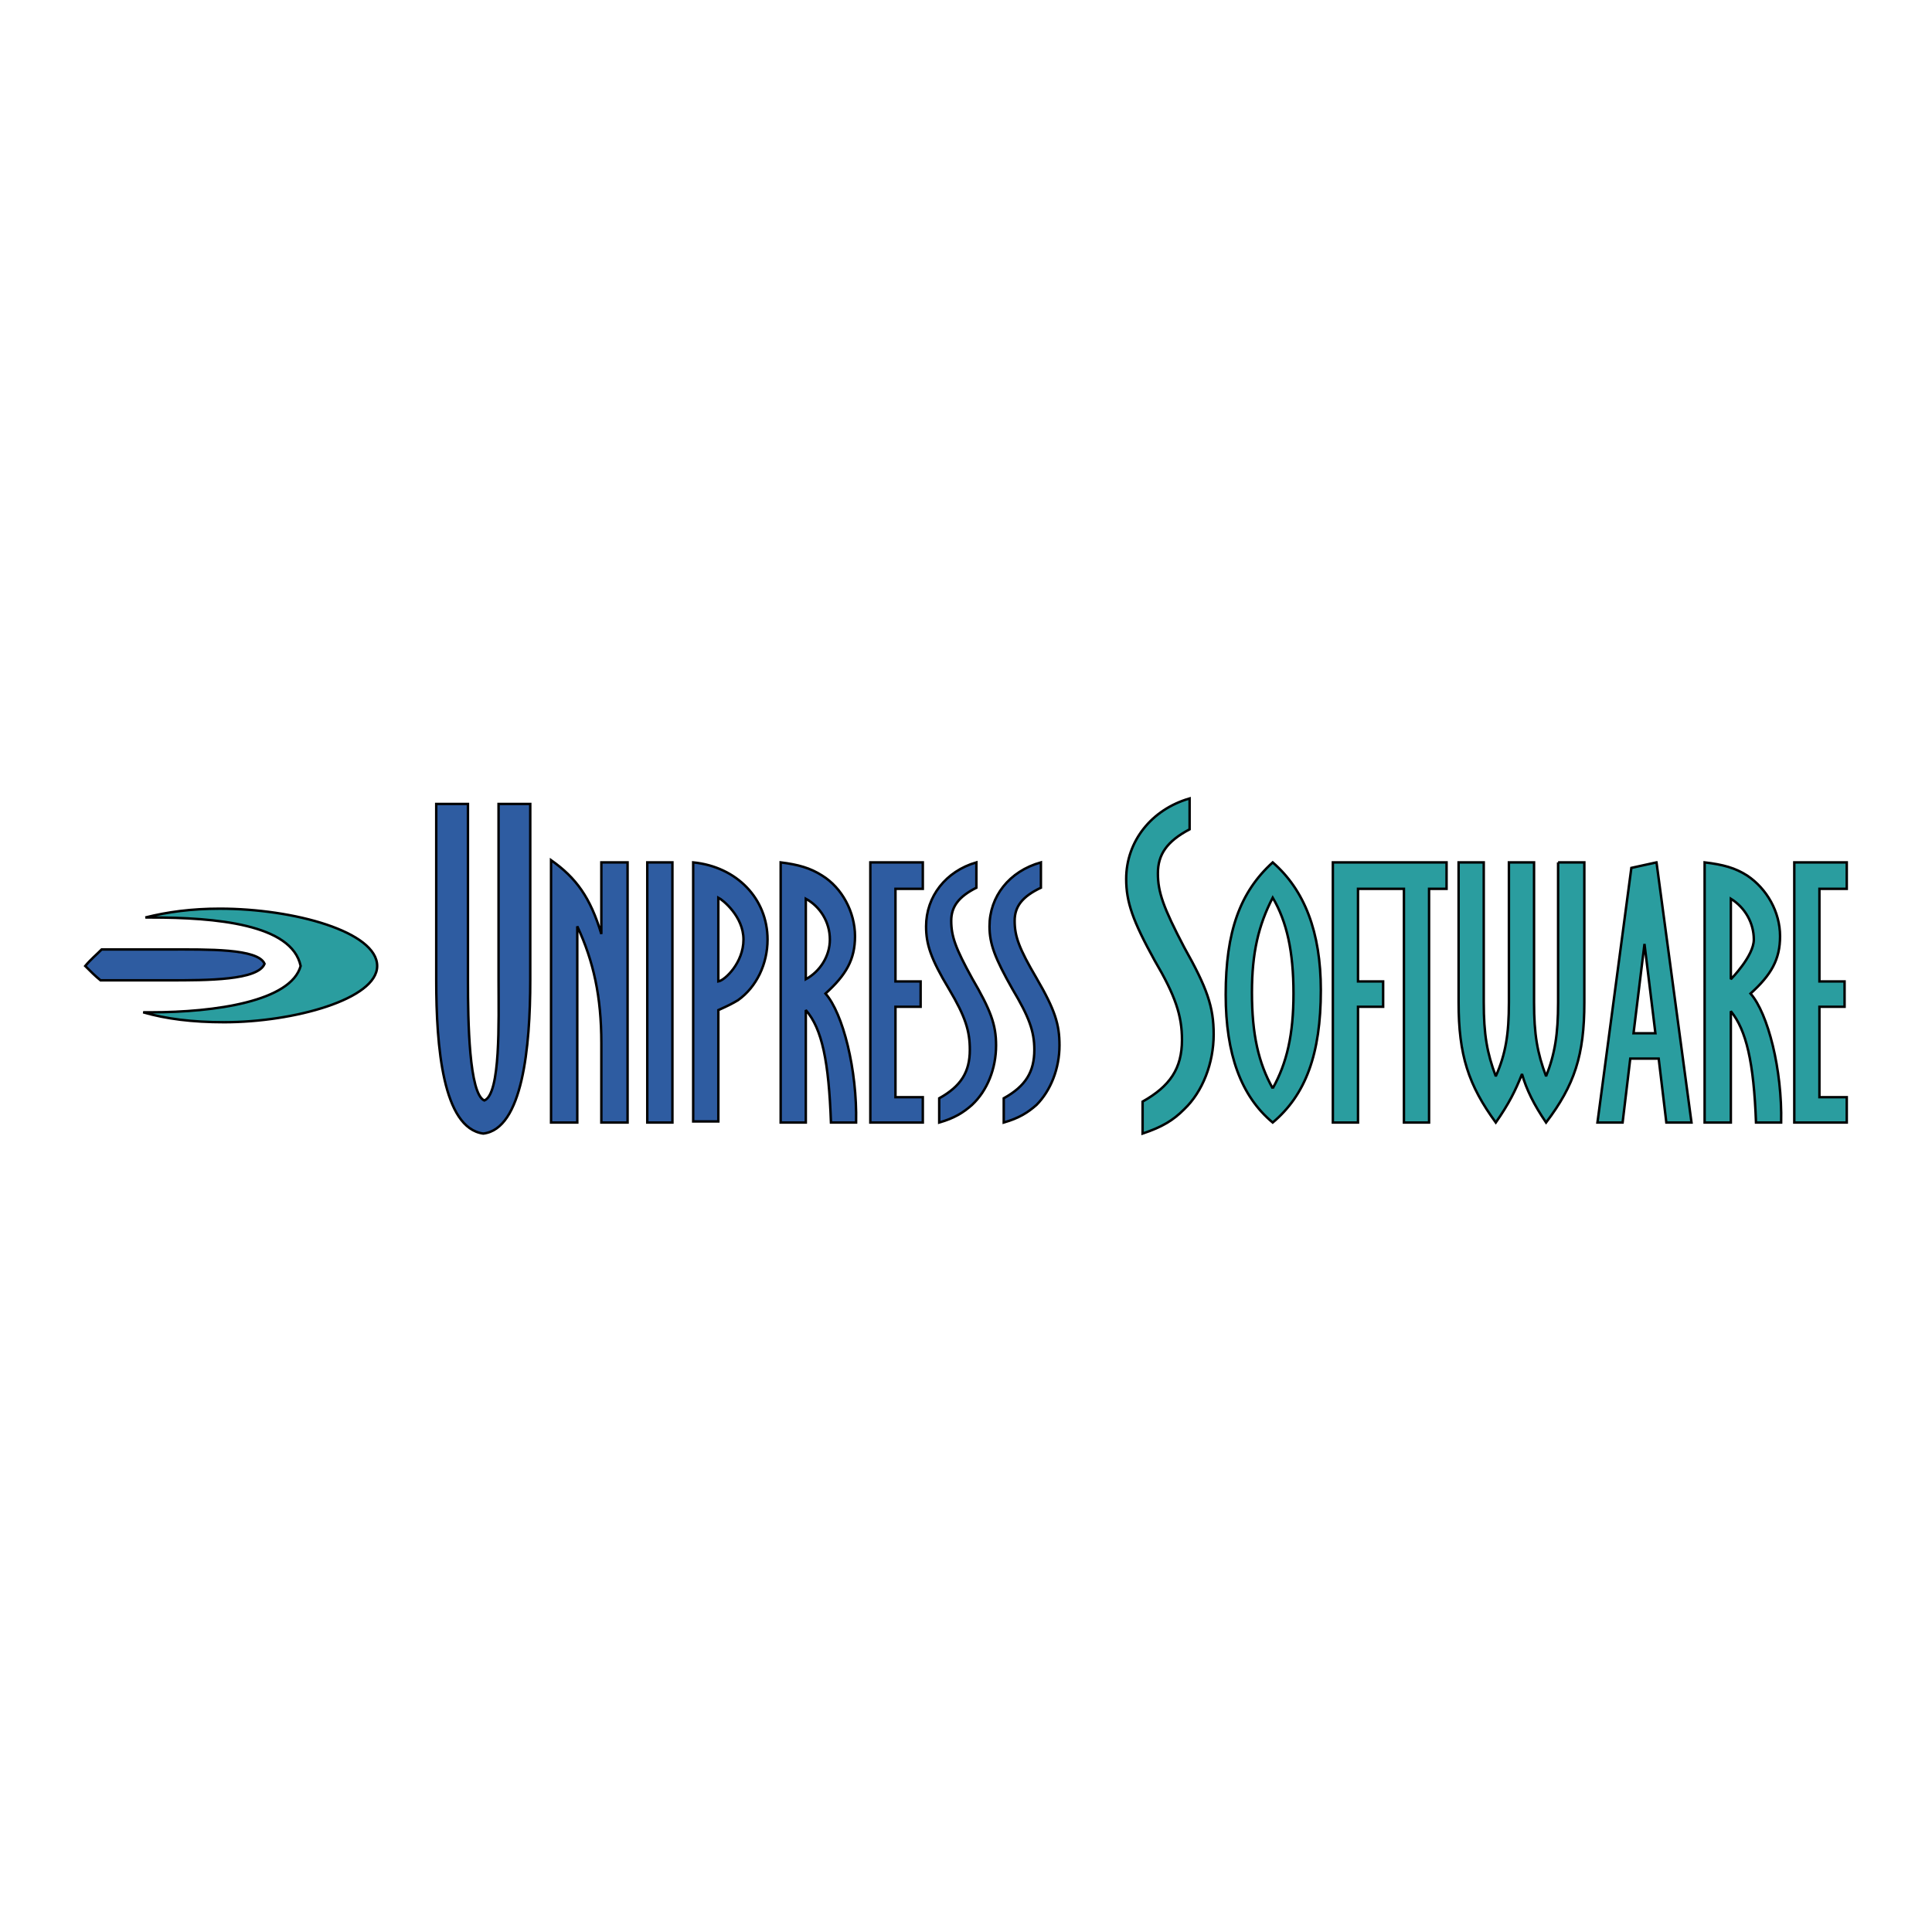
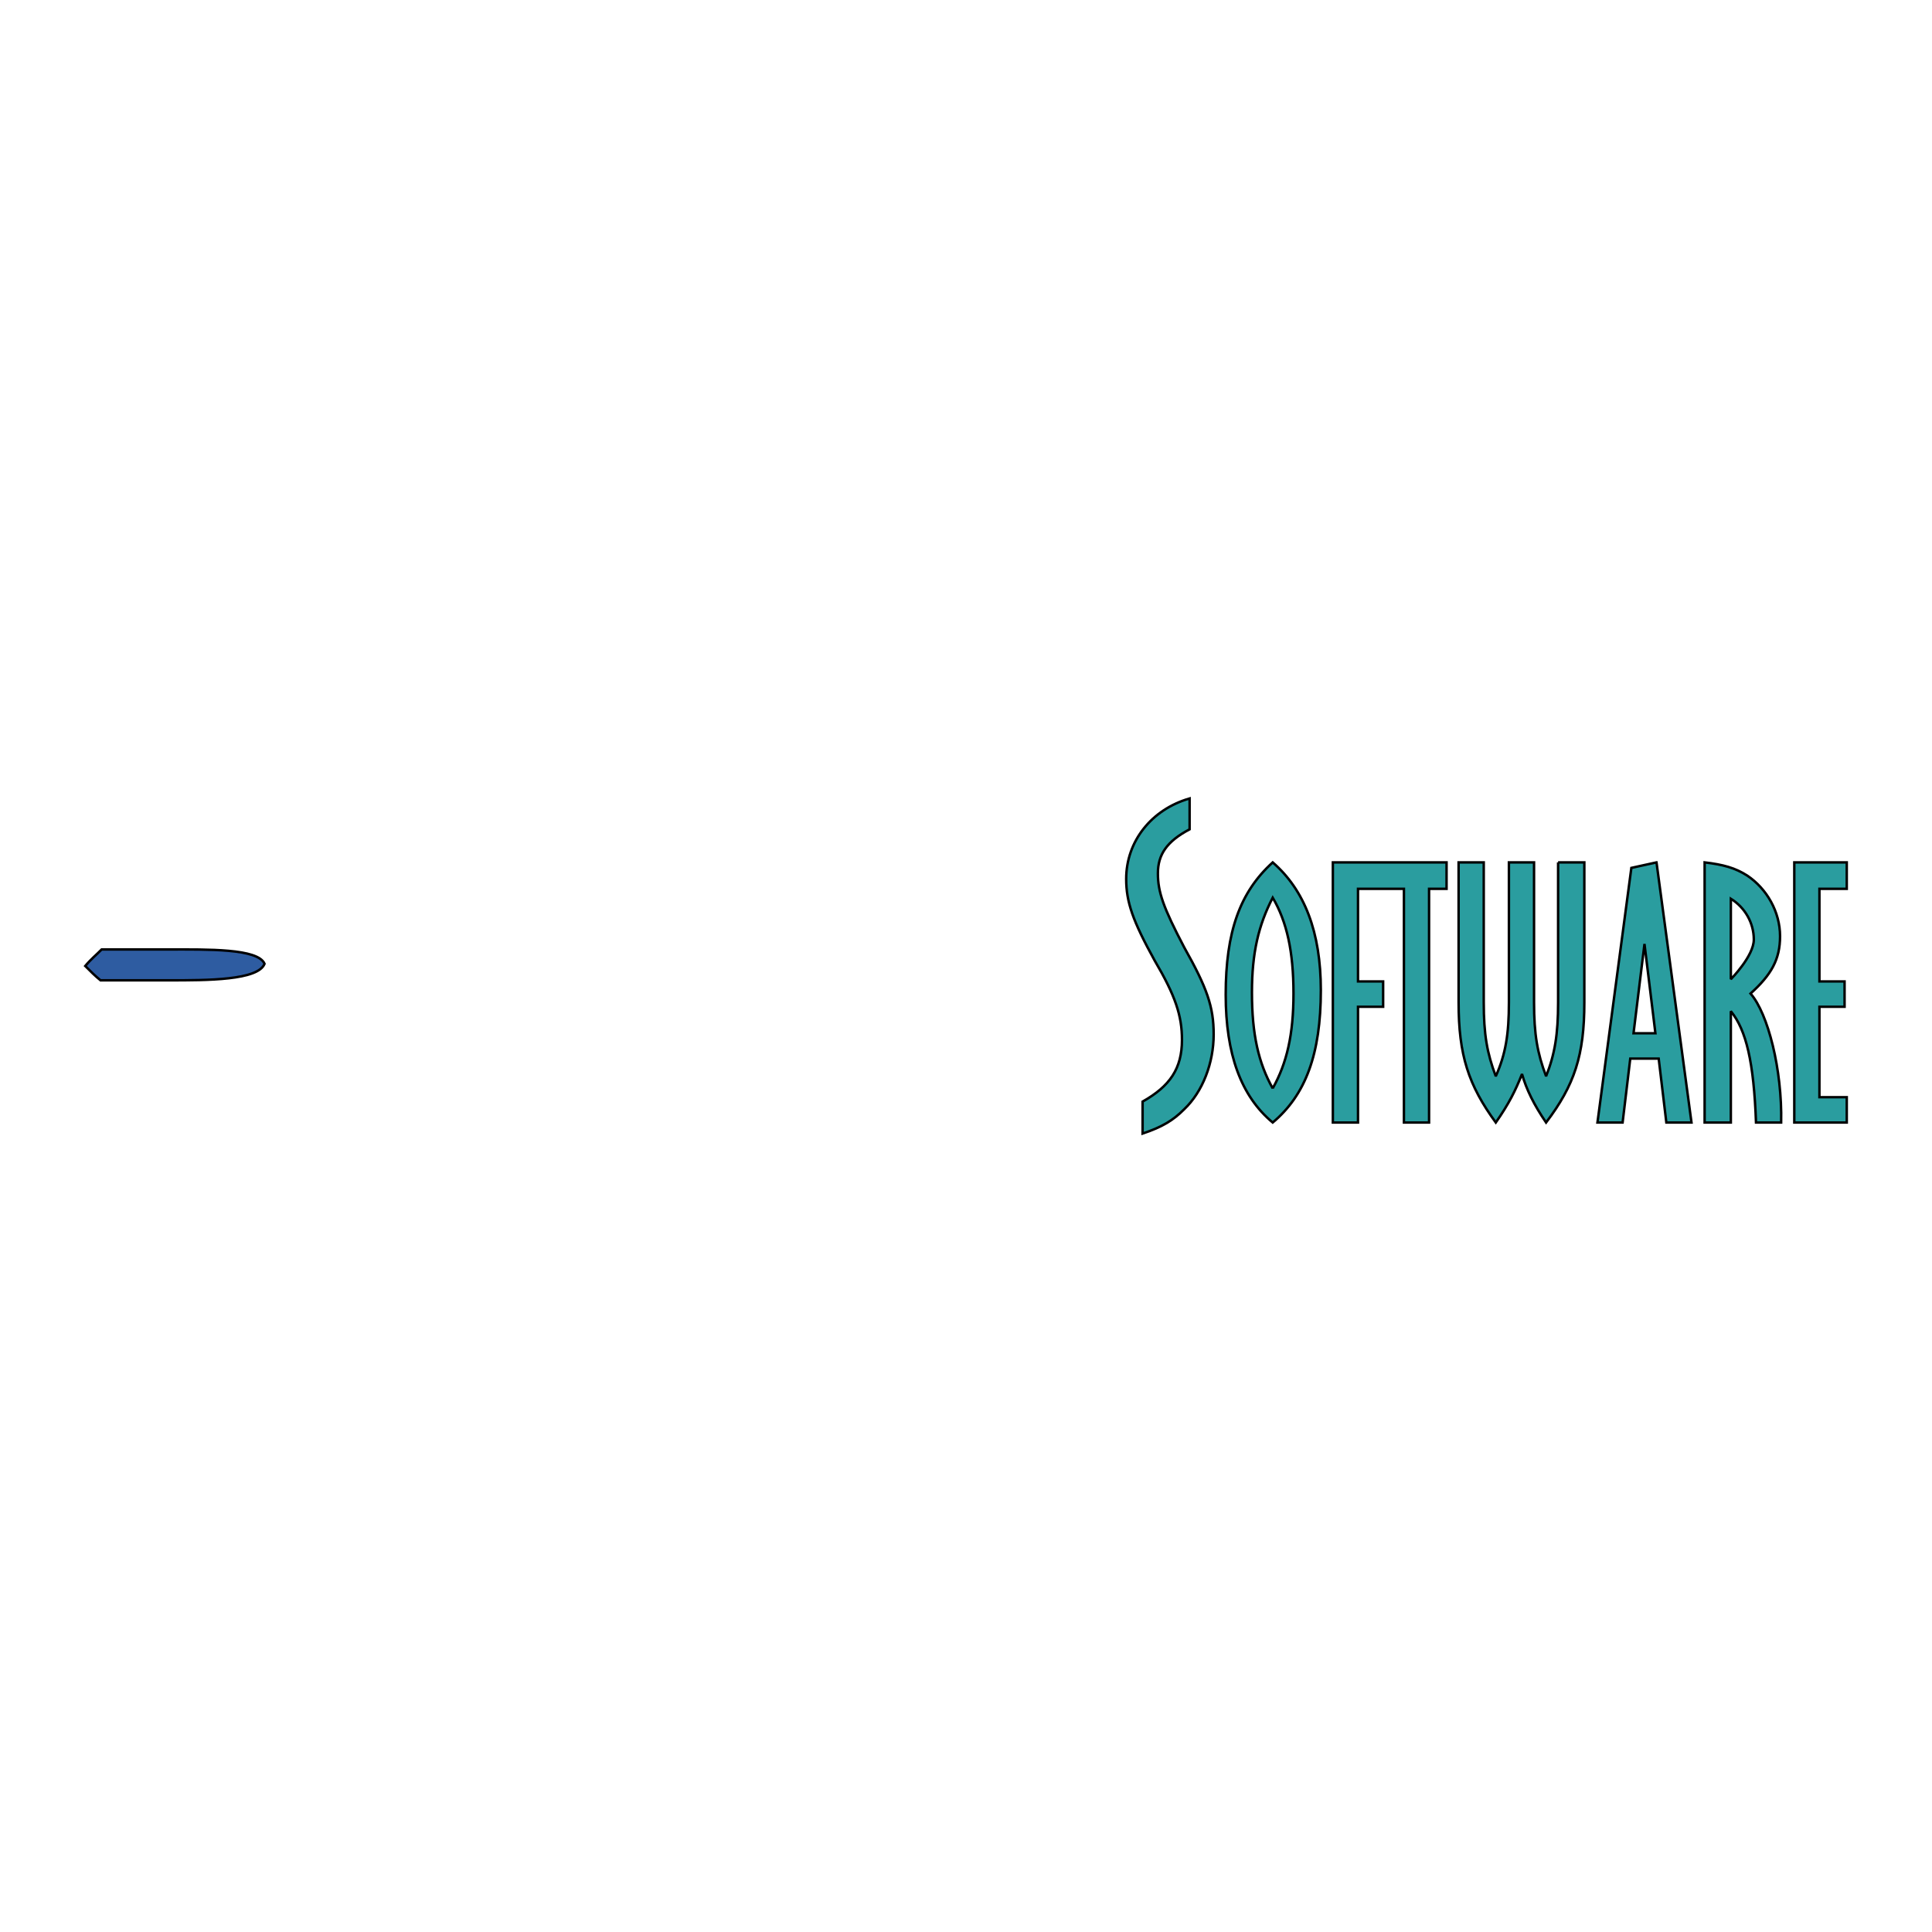
<svg xmlns="http://www.w3.org/2000/svg" width="2500" height="2500" viewBox="0 0 192.756 192.756">
  <g fill-rule="evenodd" clip-rule="evenodd">
-     <path fill="#fff" d="M0 0h192.756v192.756H0V0z" />
-     <path d="M69.16 86.04v25.847h2.509v-11.109c.982-.439 1.418-.66 1.964-.99 1.854-1.318 2.945-3.629 2.945-6.048 0-4.071-3.055-7.261-7.418-7.7zm2.508 11.878v-8.359c.437.22 2.509 1.87 2.509 4.18s-1.854 4.07-2.509 4.179zM49.741 80.21h3.164v17.599c0 6.6-.764 14.848-4.691 15.287-4.037-.549-4.691-8.688-4.691-15.287V80.21h3.164v17.599c0 4.068.109 11.328 1.636 11.988 1.637-.66 1.418-7.92 1.418-11.988V80.21zM59.996 86.04h2.618v25.957h-2.618v-7.918c0-4.621-.764-8.14-2.4-11.66v19.578h-2.618V85.819c2.509 1.76 3.927 3.74 5.018 7.369V86.04zM64.578 86.04h2.509v25.956h-2.509V86.04zM82.36 99.127c1.745 1.98 3.164 7.59 3.054 12.869h-2.509c-.218-6.049-.873-9.348-2.509-11.219v11.219h-2.509V86.04c1.746.22 2.946.55 4.146 1.319 1.963 1.21 3.272 3.63 3.272 6.05 0 2.309-.873 3.849-2.945 5.718zm-1.964-1.43c1.418-.77 2.4-2.309 2.4-3.958 0-1.76-.982-3.3-2.4-4.07v8.028zM92.069 88.679h-2.728v9.239h2.51v2.529h-2.51v9.02h2.728v2.529h-5.236V86.04h5.236v2.639zM96.978 97.588c1.854 3.189 2.401 4.619 2.401 6.709 0 2.311-.873 4.51-2.401 5.939-.873.77-1.746 1.32-3.273 1.76v-2.42c2.182-1.209 3.055-2.639 3.055-4.84 0-1.869-.436-3.299-2.073-6.049-1.854-3.08-2.291-4.509-2.291-6.269 0-2.97 1.964-5.499 5.018-6.379v2.529c-1.745.88-2.509 1.87-2.509 3.3 0 1.541.437 2.751 2.073 5.72zM103.414 97.588c1.855 3.189 2.291 4.619 2.291 6.709 0 2.311-.873 4.51-2.291 5.939-.873.77-1.746 1.32-3.271 1.76v-2.42c2.182-1.209 3.053-2.639 3.053-4.84 0-1.869-.545-3.299-2.182-6.049-1.744-3.08-2.291-4.509-2.291-6.269 0-2.97 1.965-5.499 5.129-6.379v2.529c-1.855.88-2.619 1.87-2.619 3.3-.001 1.541.435 2.751 2.181 5.72z" fill="#2e5ca1" stroke="#000" stroke-width=".244" stroke-miterlimit="2.613" />
    <path d="M118.143 94.508c2.291 4.07 2.945 5.939 2.945 8.689 0 2.859-1.092 5.721-2.945 7.479-1.092 1.102-2.182 1.76-4.146 2.42v-3.189c2.729-1.539 3.928-3.299 3.928-6.158 0-2.42-.654-4.4-2.727-7.92-2.184-3.959-2.838-5.83-2.838-8.139 0-3.739 2.51-6.929 6.328-8.029v3.08c-2.291 1.21-3.164 2.53-3.164 4.399s.544 3.409 2.619 7.368zM126.979 86.04c3.164 2.75 4.801 6.929 4.801 12.757 0 6.381-1.527 10.449-4.801 13.199-3.164-2.639-4.691-6.818-4.691-12.758-.001-6.269 1.417-10.229 4.691-13.198zm0 22.546c1.418-2.529 2.072-5.389 2.072-9.459 0-4.179-.654-7.148-2.072-9.568-1.418 2.75-2.072 5.499-2.072 9.458-.001 4.18.654 7.04 2.072 9.569zM138.215 86.04h-5.236v25.956h2.509v-11.549h2.508v-2.529h-2.508v-9.239h4.582v23.317h2.508V88.679h1.746V86.04h-6.109zM155.451 86.04h2.619v13.968c0 5.279-.982 8.248-3.818 11.988-1.201-1.76-1.965-3.299-2.4-4.84-.654 1.65-1.309 2.971-2.617 4.84-2.729-3.74-3.711-6.709-3.711-11.988V86.04h2.51v13.968c0 3.189.328 5.059 1.201 7.369.98-2.199 1.309-4.18 1.309-7.369V86.04h2.508v13.968c0 3.189.328 5.059 1.201 7.369.873-2.199 1.199-4.18 1.199-7.369V86.04h-.001zM165.27 86.04l3.492 25.957h-2.51l-.764-6.379h-2.836l-.764 6.379h-2.51l3.383-25.407 2.509-.55zm-.11 17.048l-1.09-8.91-1.092 8.91h2.182zM174.652 99.127c1.744 1.98 3.164 7.59 3.055 12.869h-2.51c-.219-6.049-.982-9.238-2.51-11.107v11.107h-2.617V86.04c1.854.22 3.055.55 4.254 1.319 1.965 1.32 3.273 3.63 3.273 6.05.001 2.309-.872 3.849-2.945 5.718zm.327-5.388c0-1.65-.871-3.19-2.291-4.07v8.028s2.291-2.309 2.291-3.958zM184.252 88.679h-2.727v9.239h2.508v2.529h-2.508v9.02h2.727v2.529h-5.236V86.04h5.236v2.639z" fill="#2a9d9f" stroke="#000" stroke-width=".244" stroke-miterlimit="2.613" />
    <path d="M26.395 96.158c-.654-1.54-5.673-1.43-9.6-1.43h-6.654c-.545.55-1.091.99-1.637 1.65.545.549.982.988 1.527 1.43h6.764c3.927.001 8.946.001 9.6-1.65z" fill="#2e5ca1" stroke="#000" stroke-width=".244" stroke-miterlimit="2.613" />
-     <path d="M21.922 90.659c-2.836 0-5.236.33-7.418.88h.545c6.437 0 14.073.66 14.946 4.84-.981 3.52-8.509 4.619-14.946 4.619h-.764c2.291.66 4.91.99 8.073.99 6.981 0 15.273-2.311 15.273-5.609.001-3.41-8.291-5.72-15.709-5.72z" fill="#2a9d9f" stroke="#000" stroke-width=".244" stroke-miterlimit="2.613" />
  </g>
</svg>